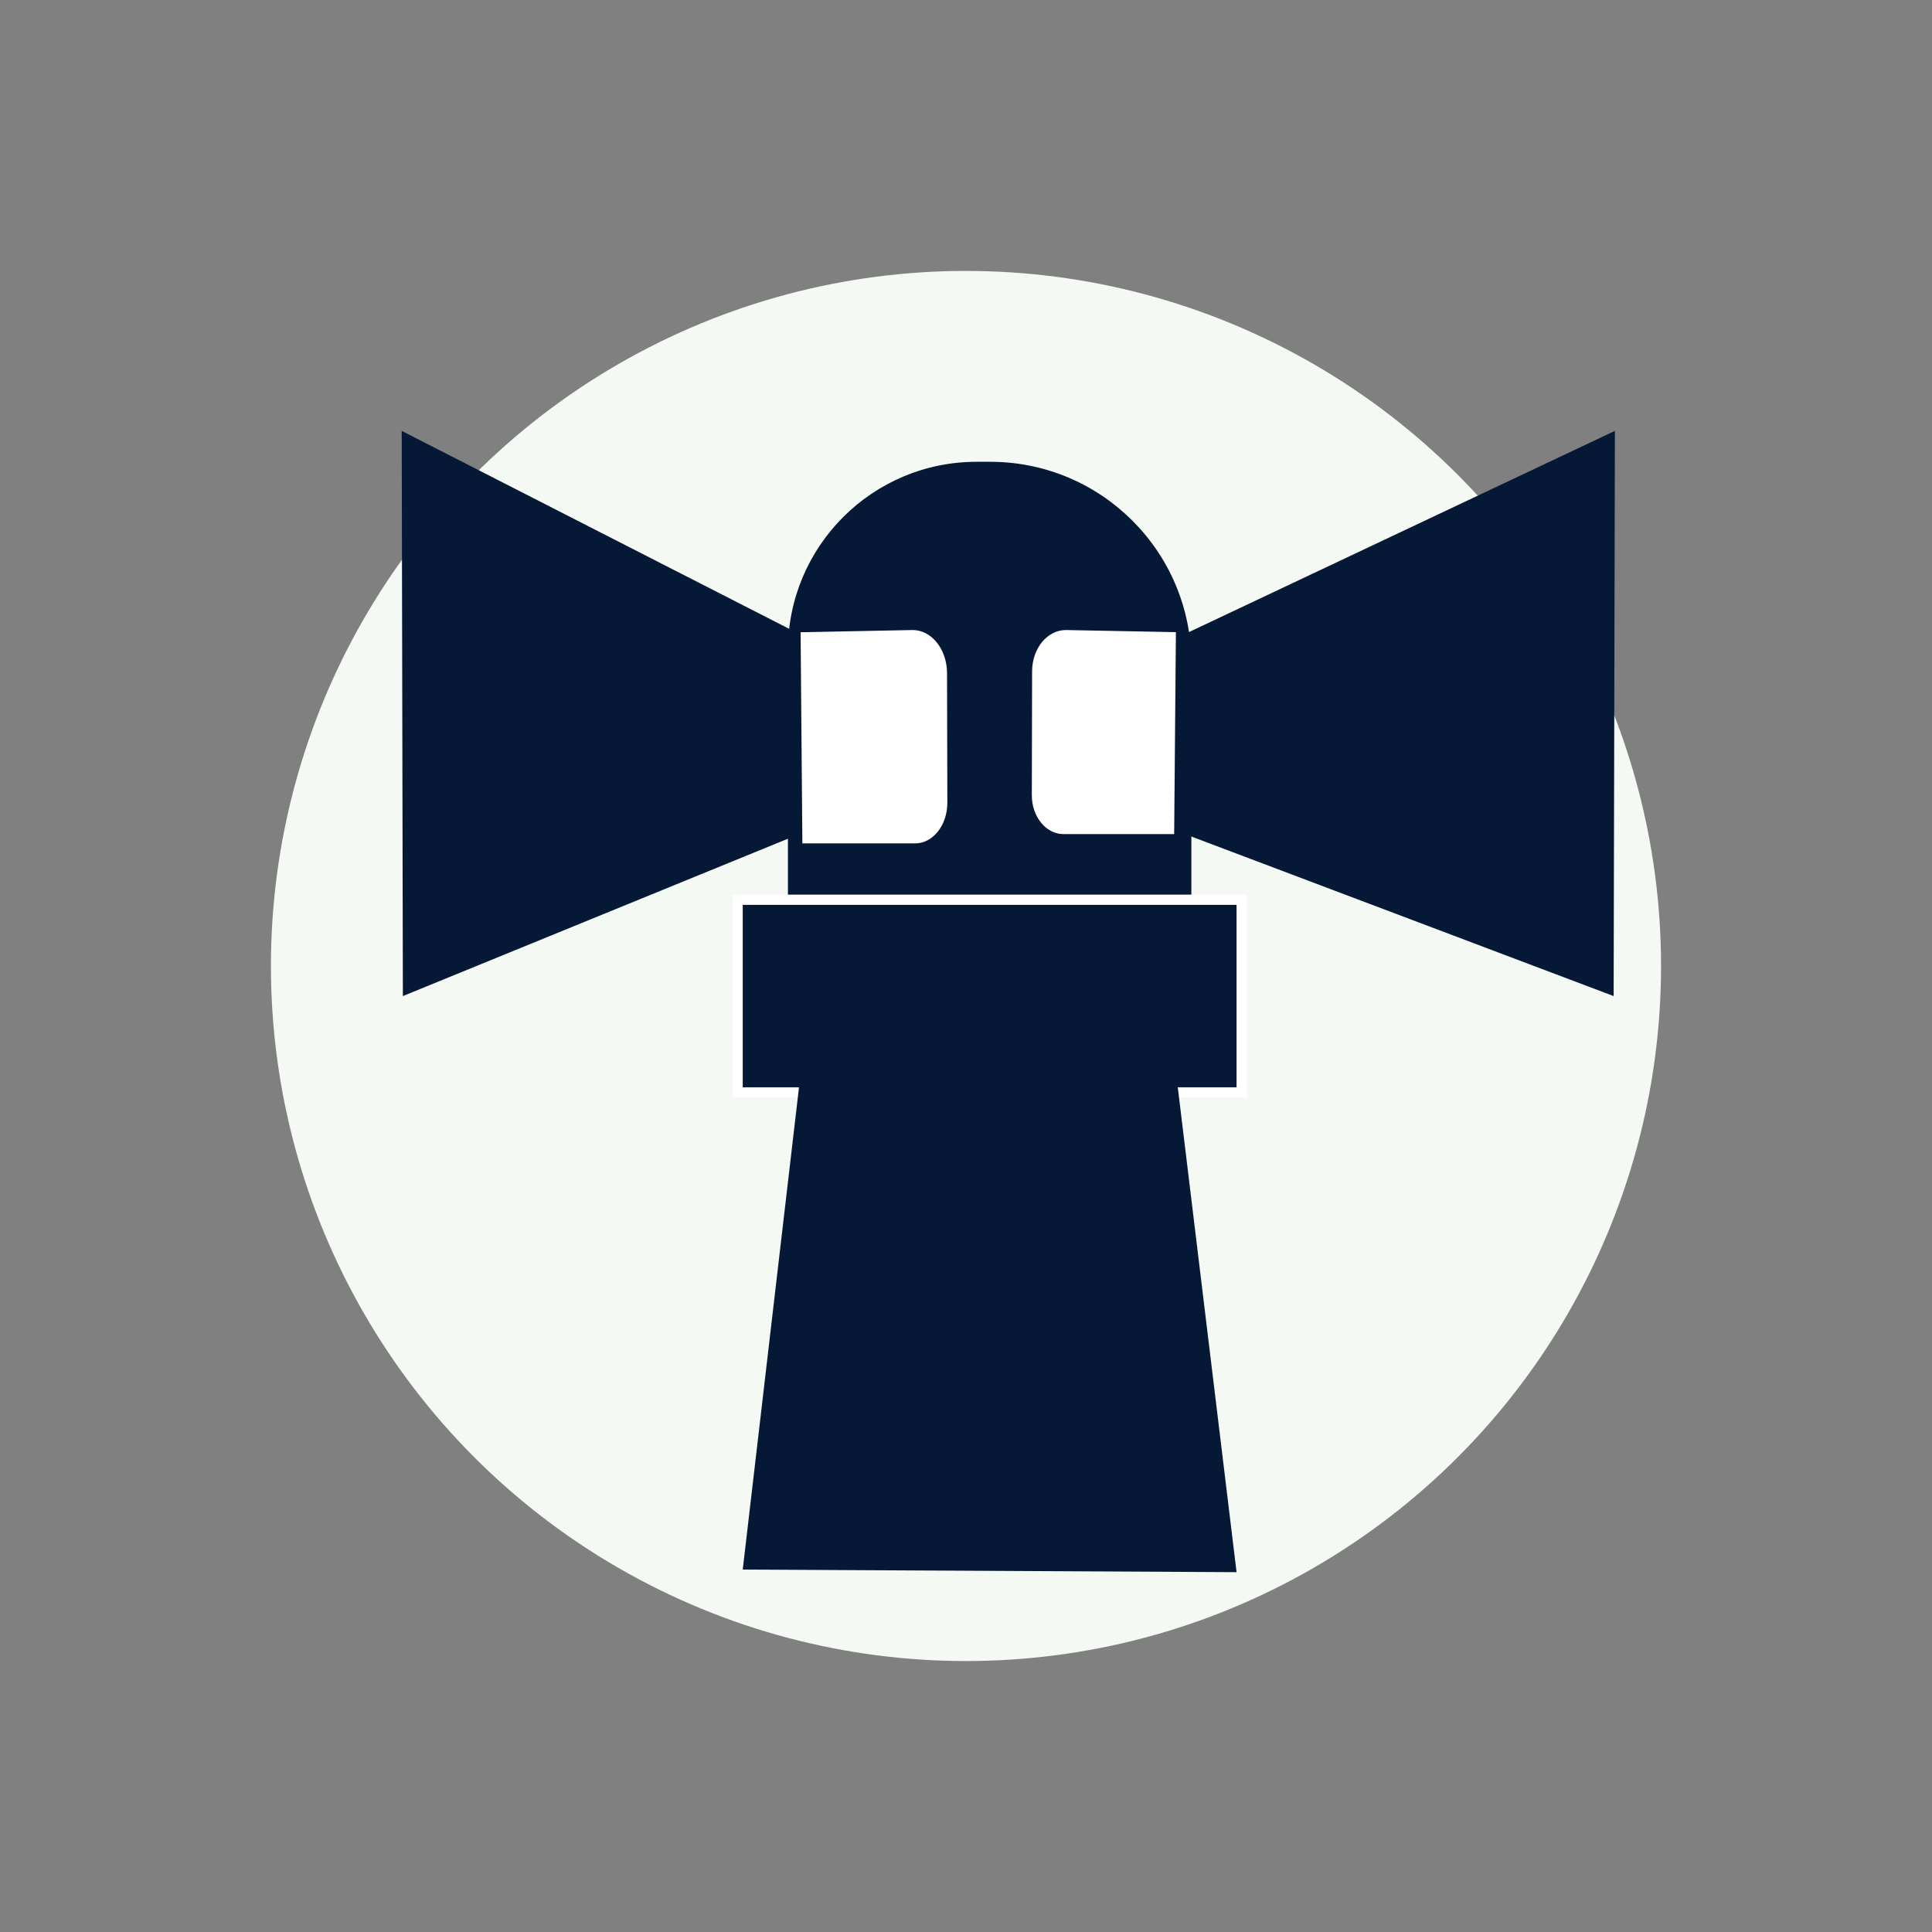
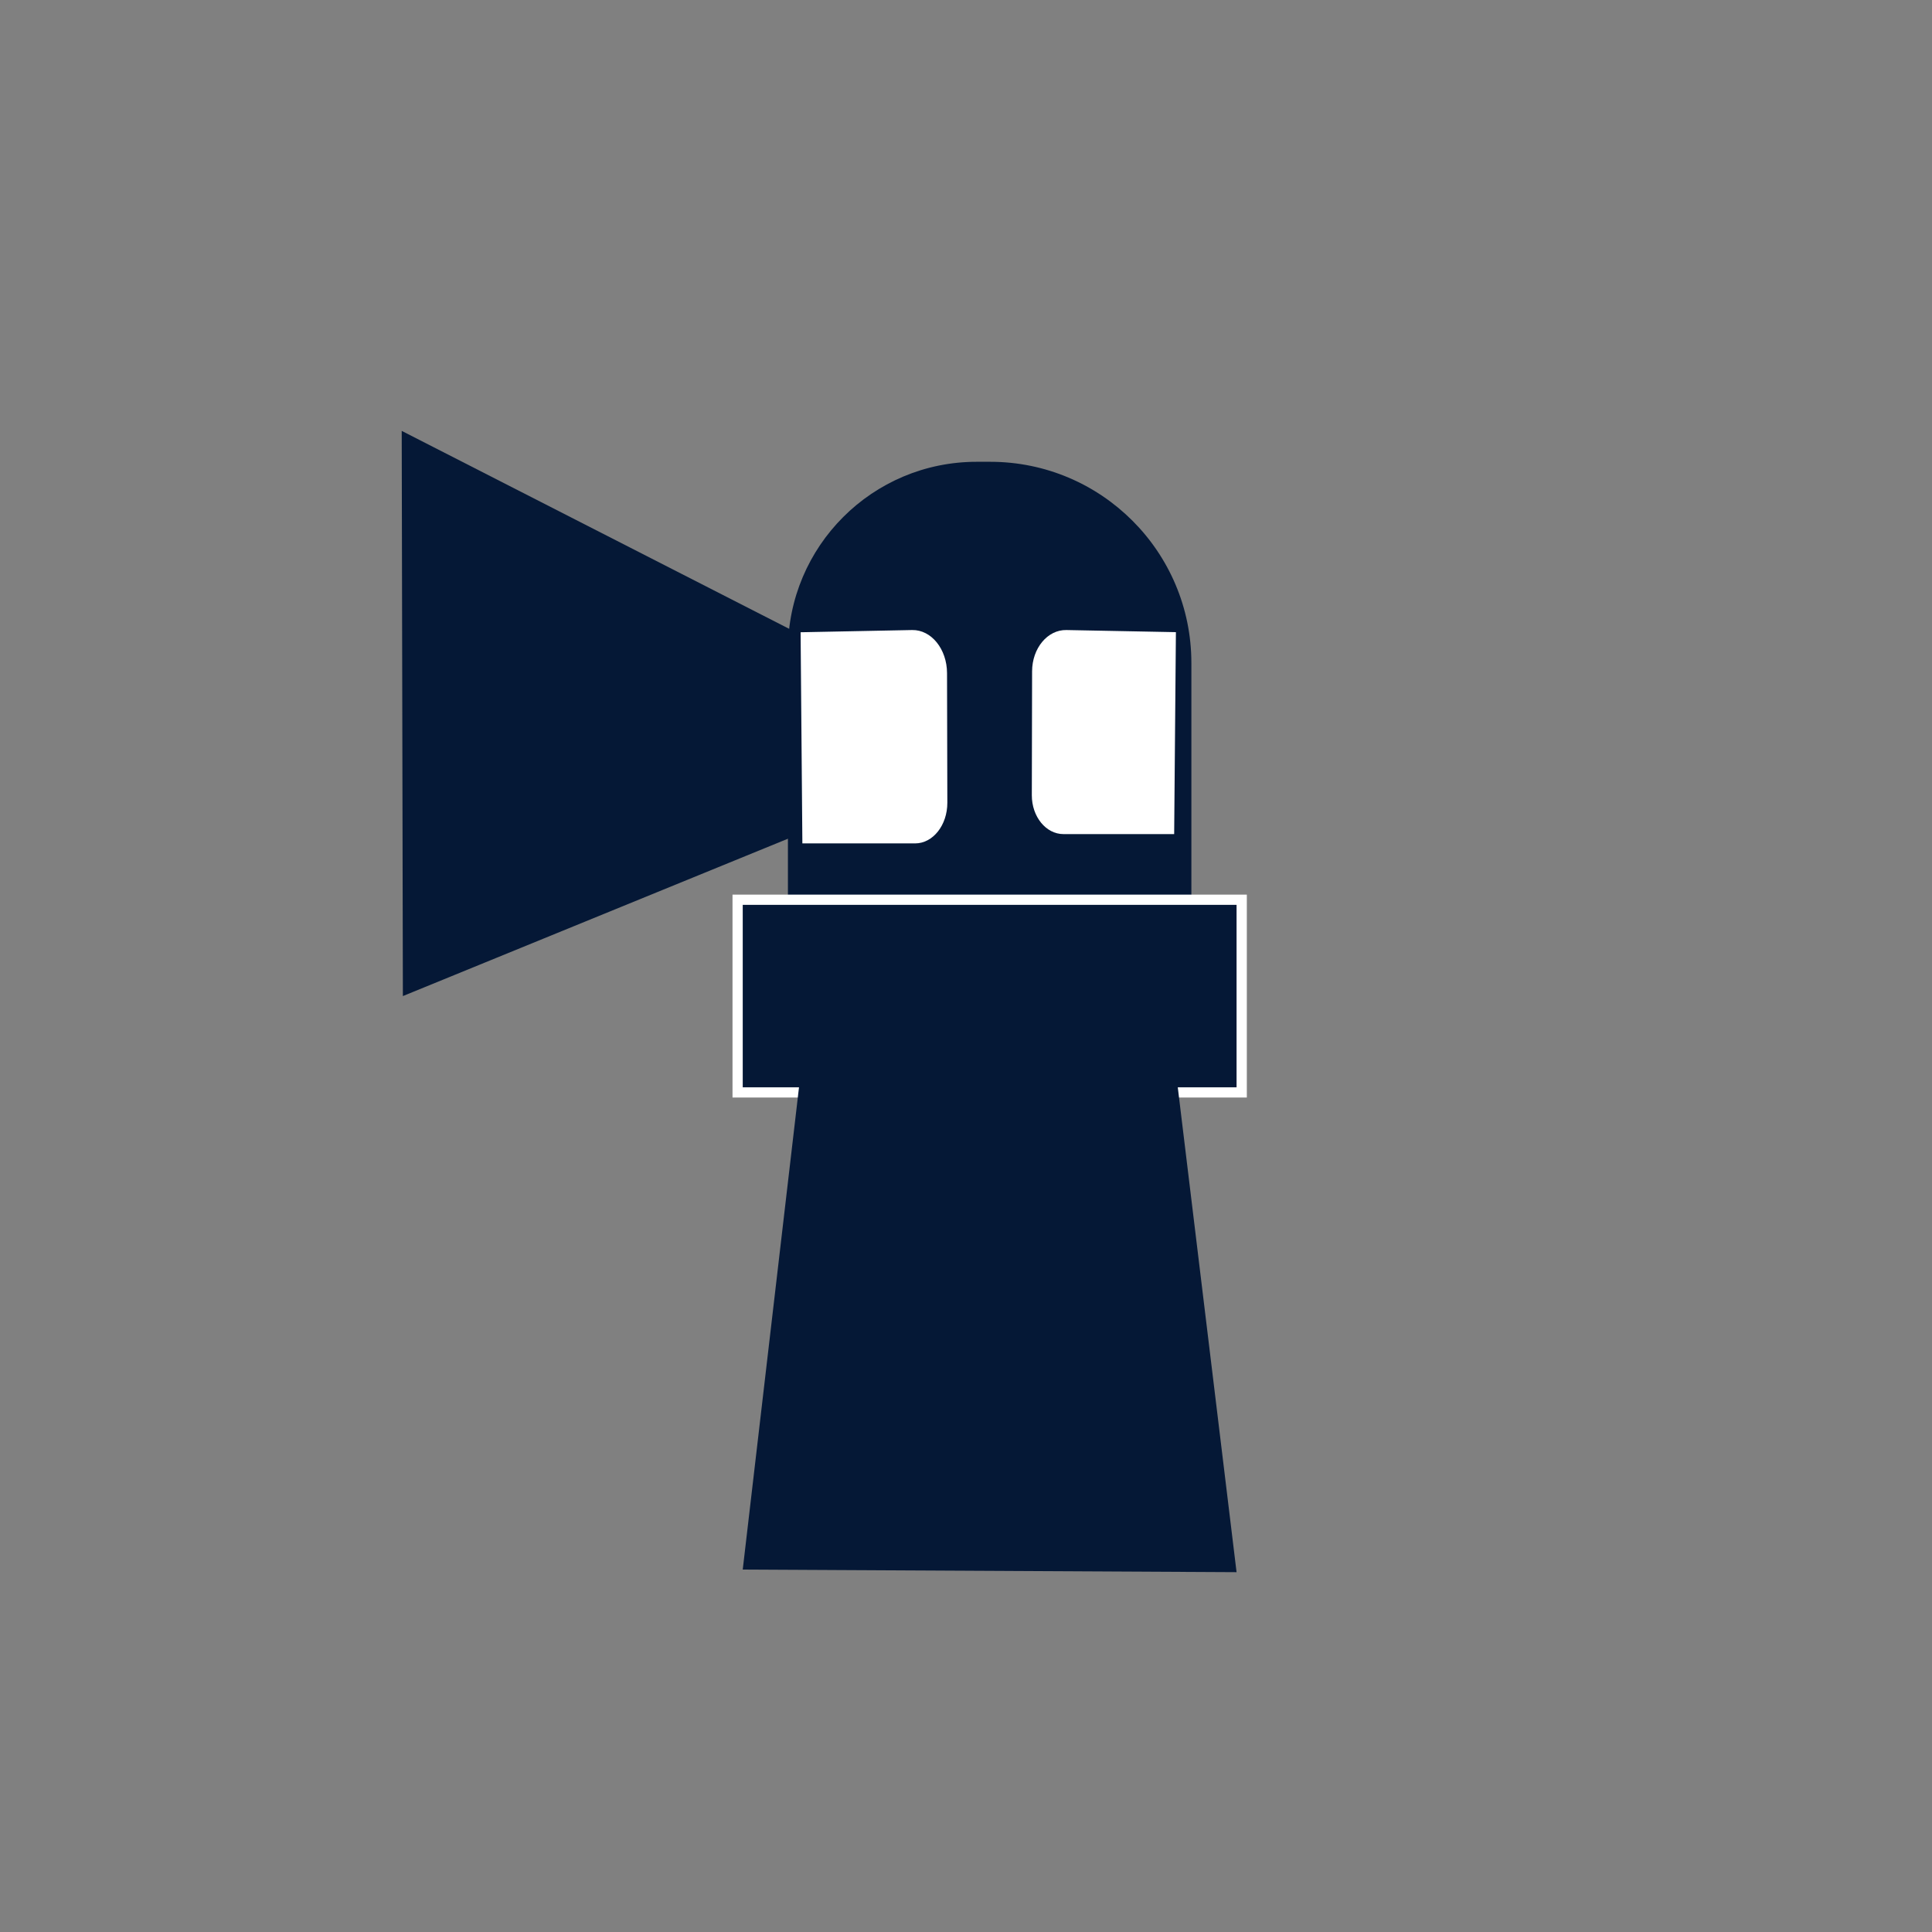
<svg xmlns="http://www.w3.org/2000/svg" version="1.1" x="0px" y="0px" viewBox="0 0 566.93 566.93" style="enable-background:new 0 0 566.93 566.93;" xml:space="preserve">
  <rect x="0" y="0" width="566.93" height="566.93" fill="#808080" stroke="none" />
  <style type="text/css">
	.st0{fill:#F4F9F4;}
	.st1{fill:#051836;}
	.st2{fill:none;stroke:#FFFFFF;stroke-width:3;stroke-miterlimit:10;}
	.st3{fill:#FFFFFF;}
	.st4{fill:none;stroke:#051836;stroke-width:17;stroke-linecap:round;stroke-miterlimit:10;}
	.st5{fill:none;stroke:#051836;stroke-width:11;stroke-linecap:round;stroke-miterlimit:10;}
	.st6{fill:none;stroke:#051836;stroke-width:4;stroke-linecap:round;stroke-miterlimit:10;}
	.st7{fill:#051836;stroke:#FFFFFF;stroke-width:3;stroke-miterlimit:10;}
</style>
  <g id="Calque_3">
-     <circle class="st0" cx="283.46" cy="283.46" r="203.96" />
-   </g>
+     </g>
  <g id="Calque_1">
    <path class="st1" d="M231.21,284.33v-93.45c0-30.58,24.79-55.37,55.37-55.37h3.99c32.6,0,59.03,26.43,59.03,59.03v89.79H231.21z" />
    <path class="st3" d="M345.06,185.5l-32.14-0.62c-5.52-0.11-10.04,5.33-10.06,12.09l-0.08,36.38c-0.01,6.3,4.15,11.41,9.29,11.41   h32.48L345.06,185.5z" />
    <path class="st3" d="M234.93,185.53l32.73-0.65c5.62-0.11,10.22,5.58,10.24,12.64l0.09,38.04c0.01,6.58-4.22,11.93-9.46,11.93   h-33.08L234.93,185.53z" />
    <g>
      <rect x="216.45" y="264.02" class="st1" width="147.92" height="56.54" />
      <path class="st3" d="M362.86,265.52v53.54H217.95v-53.54H362.86 M365.86,262.52h-3H217.95h-3v3v53.54v3h3h144.92h3v-3v-53.54    V262.52L365.86,262.52z" />
    </g>
-     <polygon class="st1" points="347.28,186.24 473.88,126.44 473.51,292.29 347.74,244.77  " />
    <polygon class="st1" points="234.93,186.24 117.88,126.44 118.22,292.29 234.5,244.77  " />
    <polygon class="st1" points="217.95,460.58 234.93,315.04 345.06,314.53 362.86,461.34  " />
  </g>
  <g id="Calque_2">
</g>
</svg>